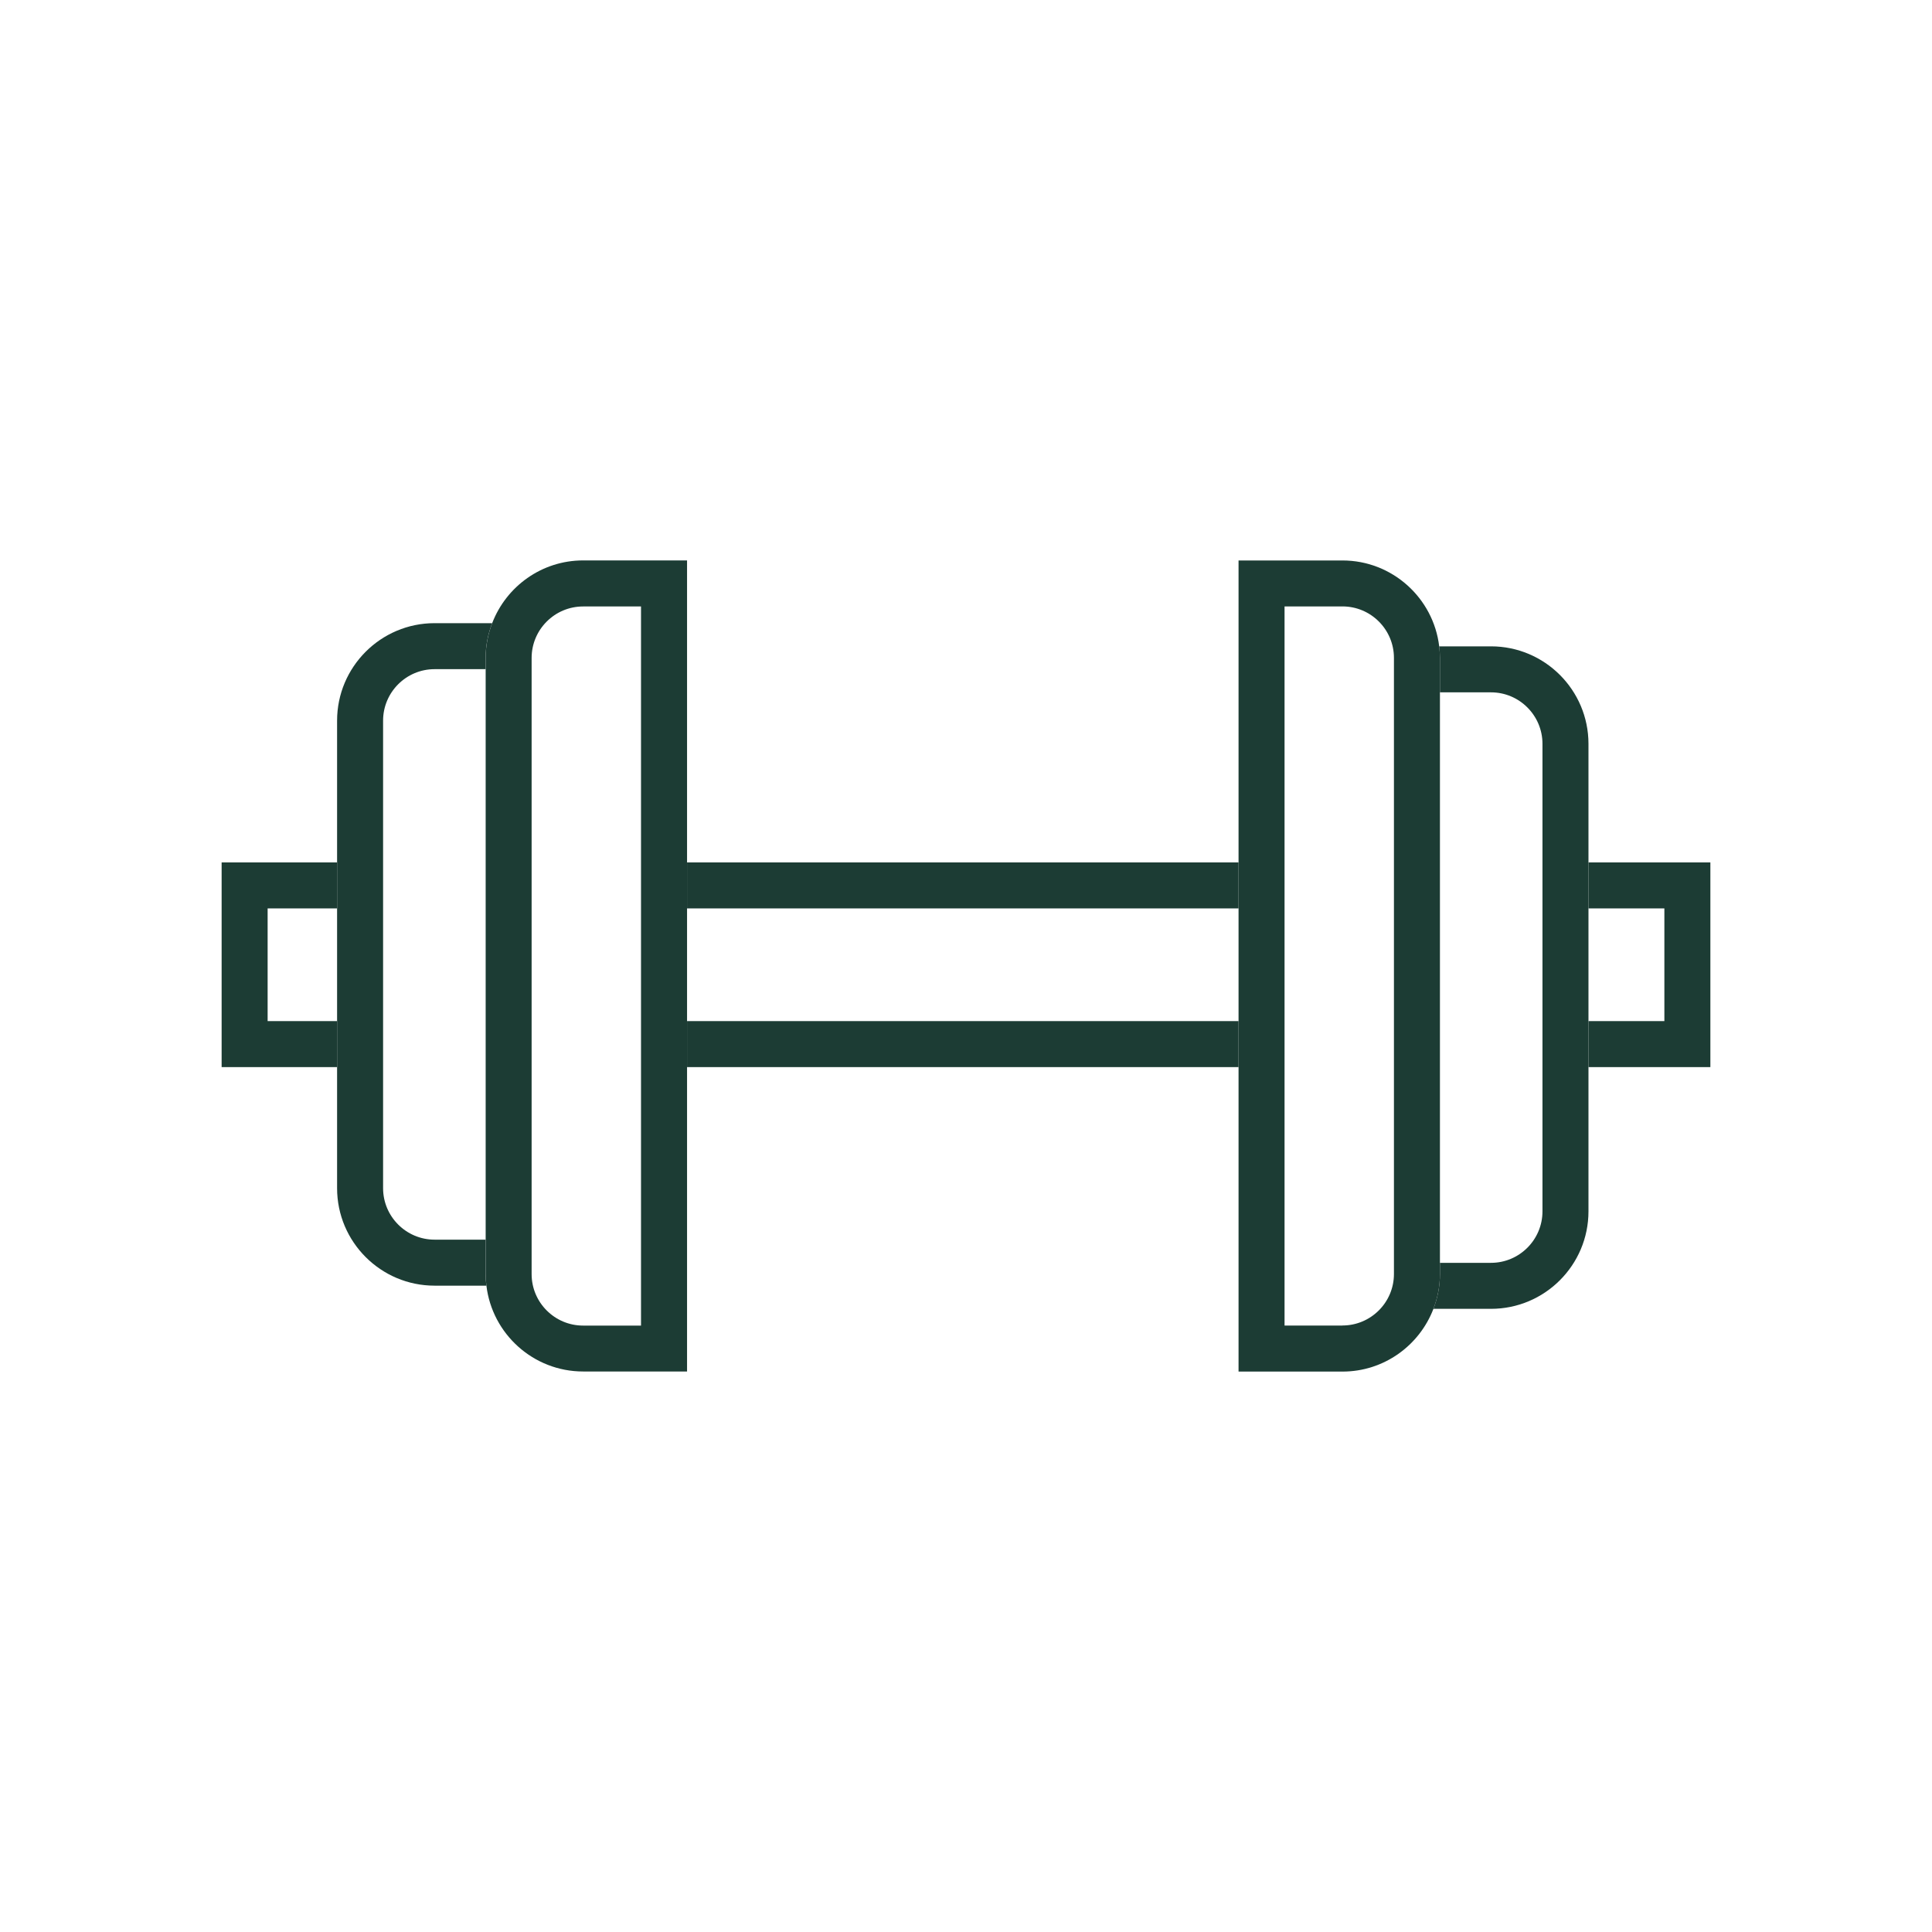
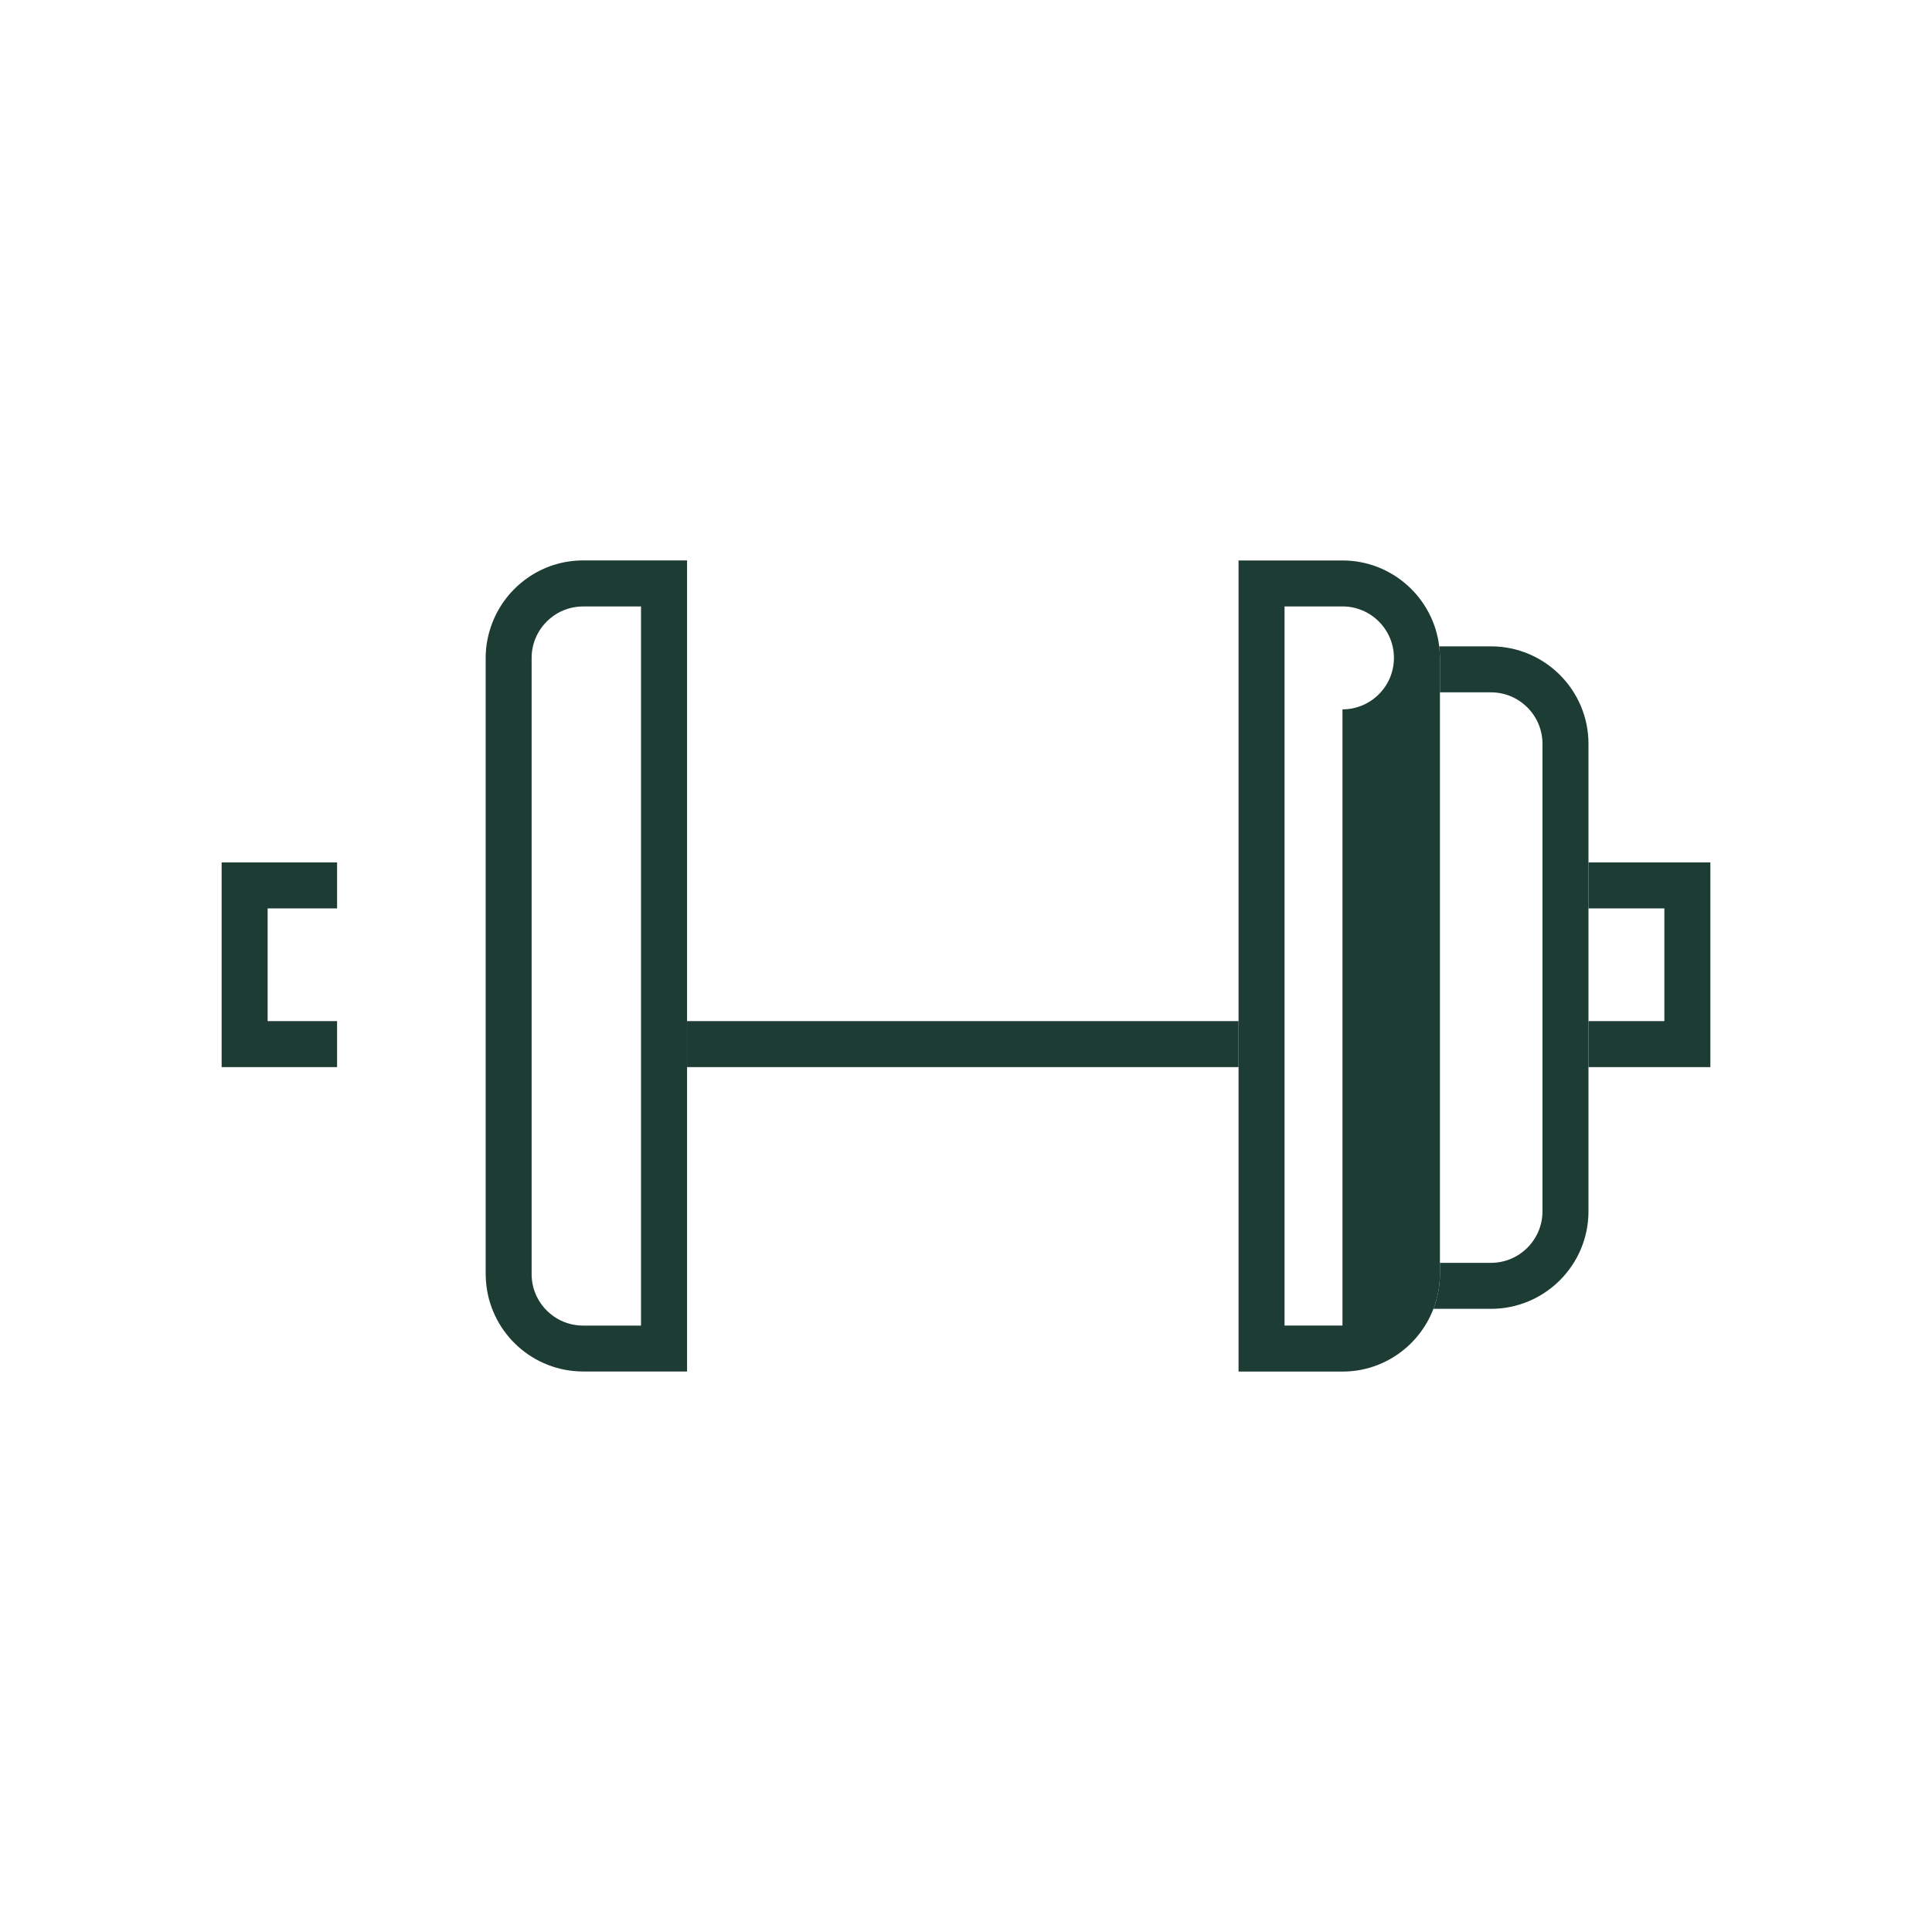
<svg xmlns="http://www.w3.org/2000/svg" id="Layer_1" data-name="Layer 1" viewBox="0 0 420 420">
  <defs>
    <style>
      .cls-1 {
        fill: #1c3c34;
      }
    </style>
  </defs>
  <polygon class="cls-1" points="371.82 187.48 345.32 187.48 345.32 197.48 361.82 197.48 361.82 221.98 345.32 221.98 345.32 231.98 371.82 231.98 371.82 187.48" />
  <polygon class="cls-1" points="73.28 221.98 58.18 221.98 58.18 197.48 73.28 197.48 73.28 187.48 48.18 187.48 48.18 231.98 73.28 231.98 73.28 221.98" />
-   <rect class="cls-1" x="149.36" y="187.48" width="119.89" height="10" />
  <rect class="cls-1" x="149.36" y="221.98" width="119.89" height="10" />
-   <path class="cls-1" d="M105.57,269.49h-11.1c-6.17,0-11.19-5.02-11.19-11.19v-101.64c0-6.17,5.02-11.19,11.19-11.19h11.1v-2.44c0-2.67.52-5.21,1.42-7.56h-12.52c-11.69,0-21.19,9.51-21.19,21.19v101.64c0,11.69,9.51,21.19,21.19,21.19h11.26c-.1-.83-.16-1.66-.16-2.52v-7.48Z" />
  <path class="cls-1" d="M149.36,221.98v-100.15h-22.59c-9.02,0-16.72,5.67-19.77,13.63-.9,2.35-1.42,4.89-1.42,7.56v133.94c0,.85.07,1.69.16,2.52,1.25,10.5,10.2,18.67,21.03,18.67h22.59v-76.18ZM115.57,276.97v-133.94c0-6.17,5.02-11.19,11.19-11.19h12.59v156.33h-12.59c-6.17,0-11.19-5.02-11.19-11.19Z" />
  <path class="cls-1" d="M345.32,221.98v-60.28c0-11.69-9.51-21.19-21.19-21.19h-11.26c.1.83.16,1.66.16,2.52v7.48h11.1c6.17,0,11.19,5.02,11.19,11.19v101.64c0,6.17-5.02,11.19-11.19,11.19h-11.1v2.44c0,2.67-.52,5.21-1.42,7.56h12.52c11.69,0,21.19-9.51,21.19-21.19v-41.36Z" />
-   <path class="cls-1" d="M313.03,276.97v-133.94c0-.85-.07-1.69-.16-2.52-1.25-10.5-10.2-18.67-21.03-18.67h-22.59v176.33h22.59c9.02,0,16.72-5.67,19.77-13.63.9-2.35,1.42-4.89,1.42-7.56ZM291.84,288.16h-12.59v-156.33h12.59c6.17,0,11.19,5.02,11.19,11.19v133.94c0,6.17-5.02,11.19-11.19,11.19Z" />
+   <path class="cls-1" d="M313.03,276.97v-133.94c0-.85-.07-1.69-.16-2.52-1.25-10.5-10.2-18.67-21.03-18.67h-22.59v176.33h22.59c9.02,0,16.72-5.67,19.77-13.63.9-2.35,1.42-4.89,1.42-7.56ZM291.84,288.16h-12.59v-156.33h12.59c6.17,0,11.19,5.02,11.19,11.19c0,6.17-5.02,11.19-11.19,11.19Z" />
</svg>